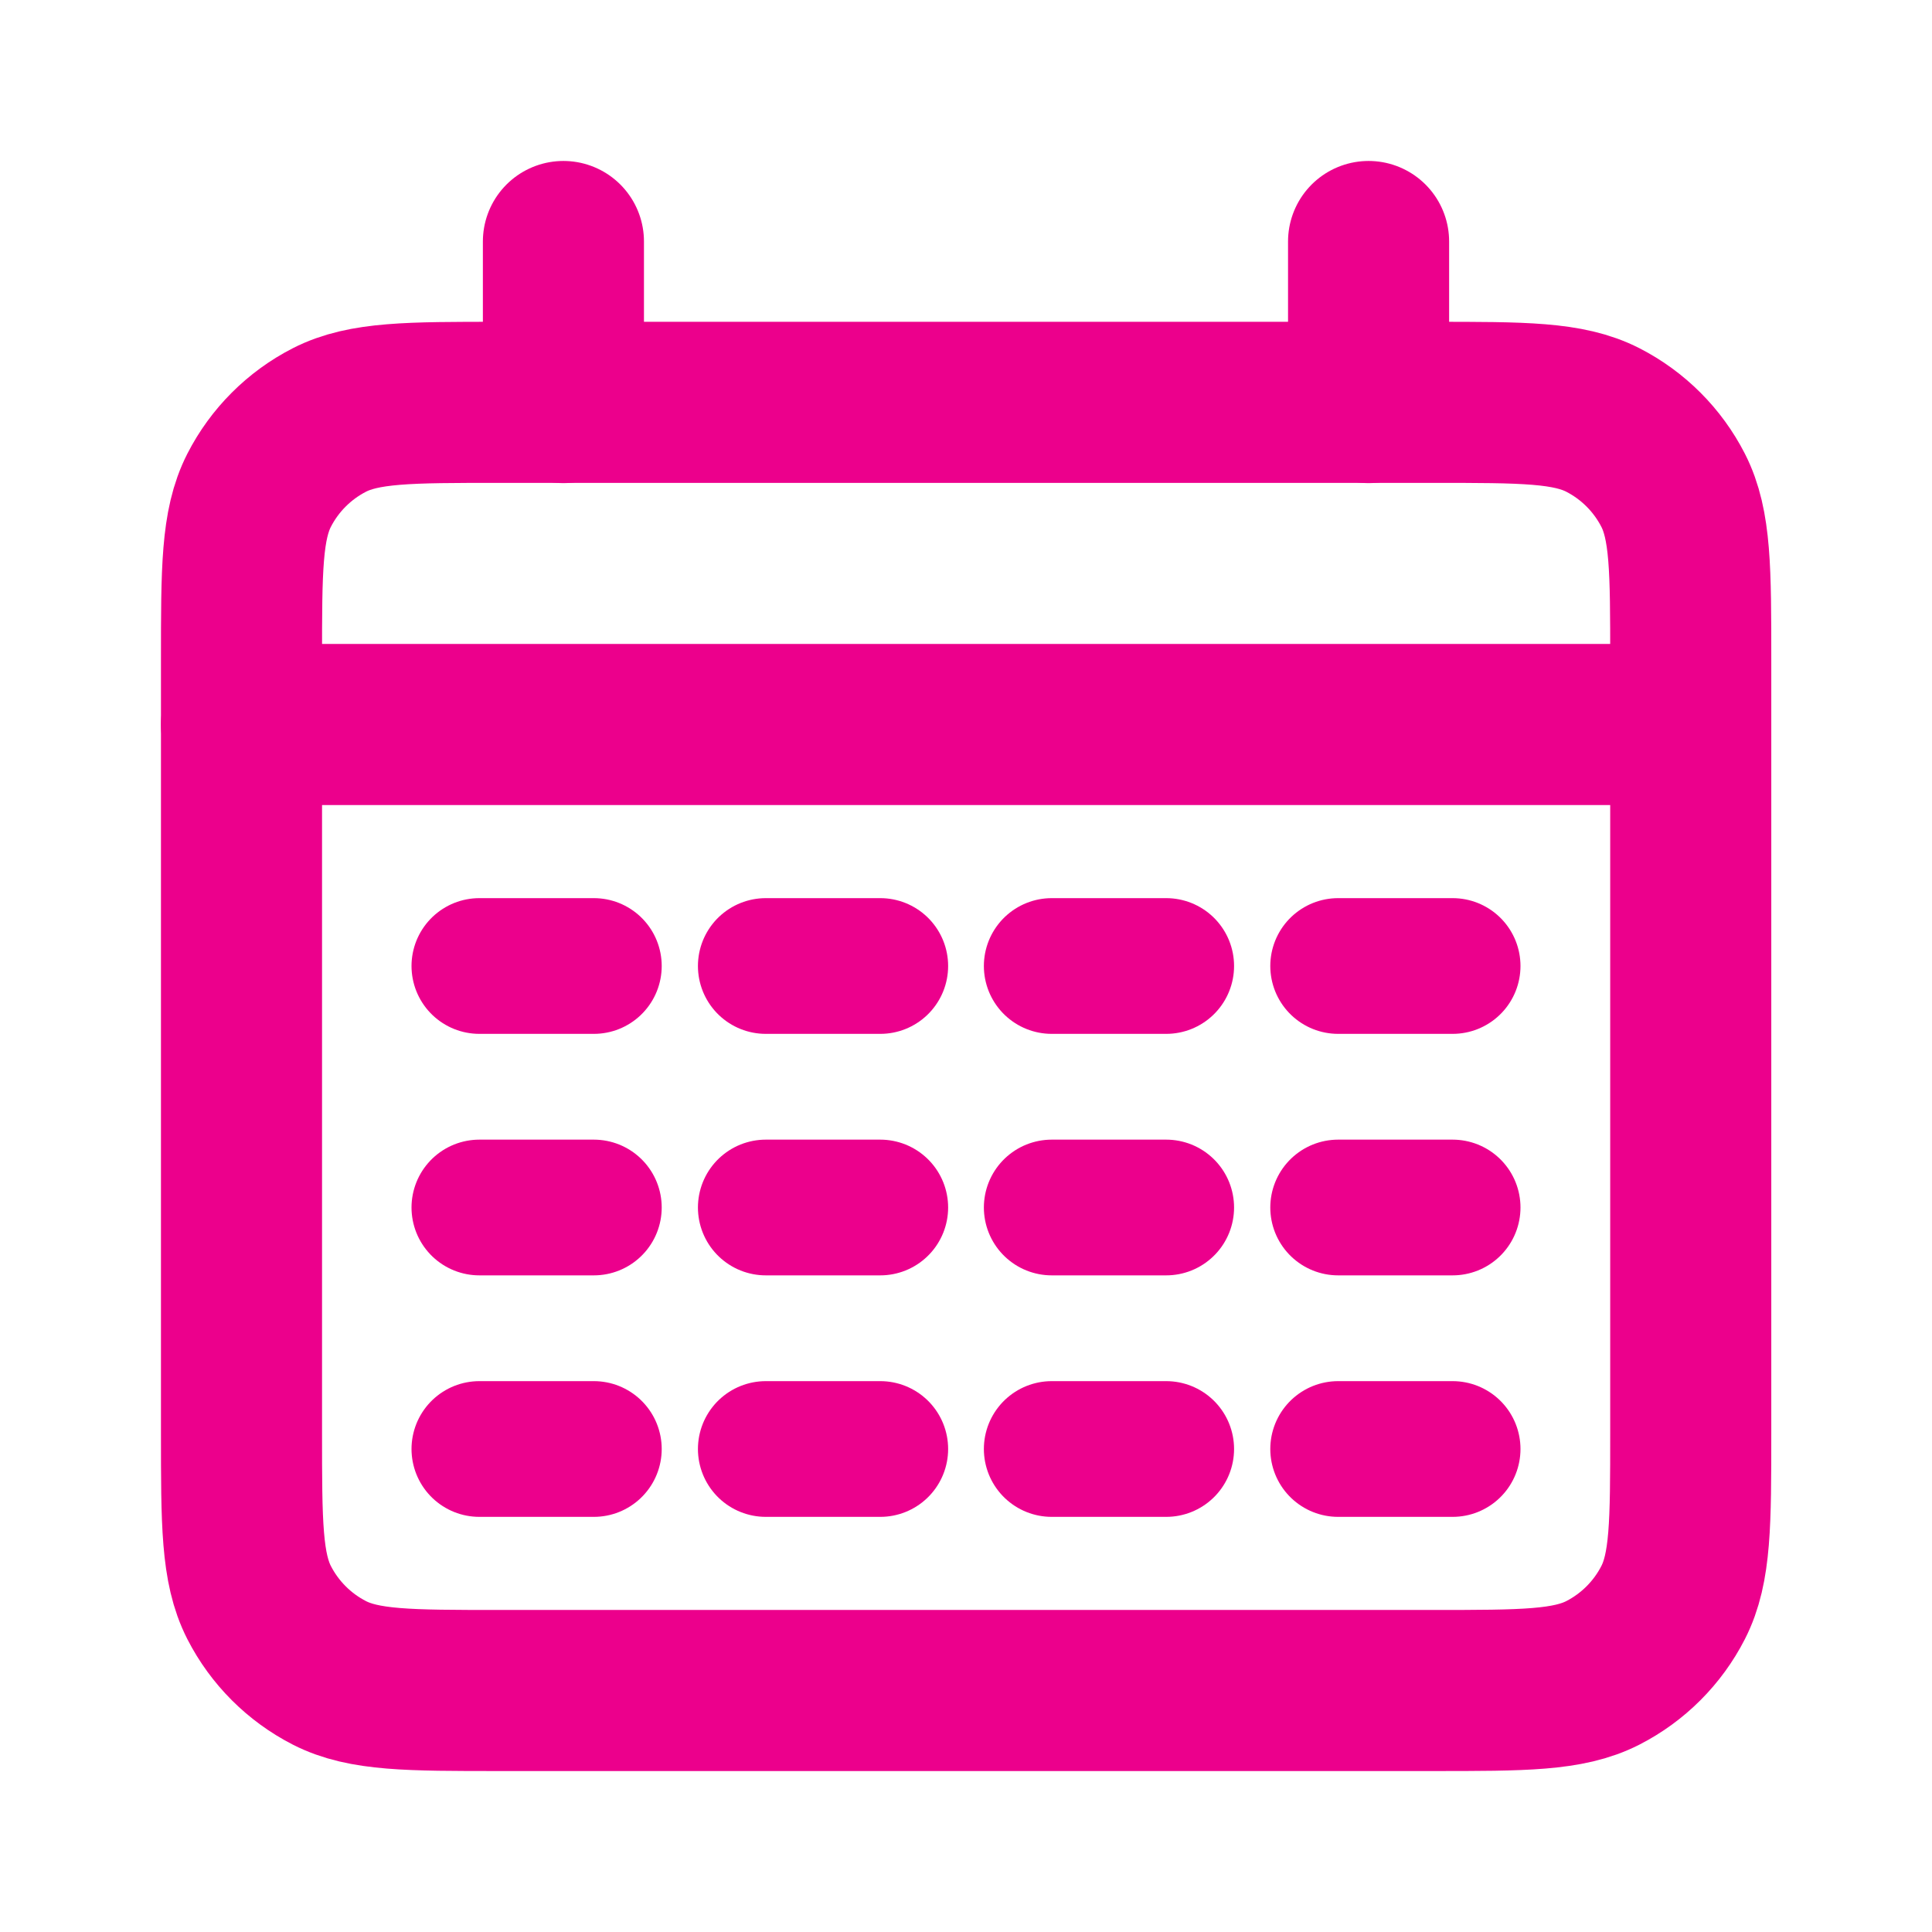
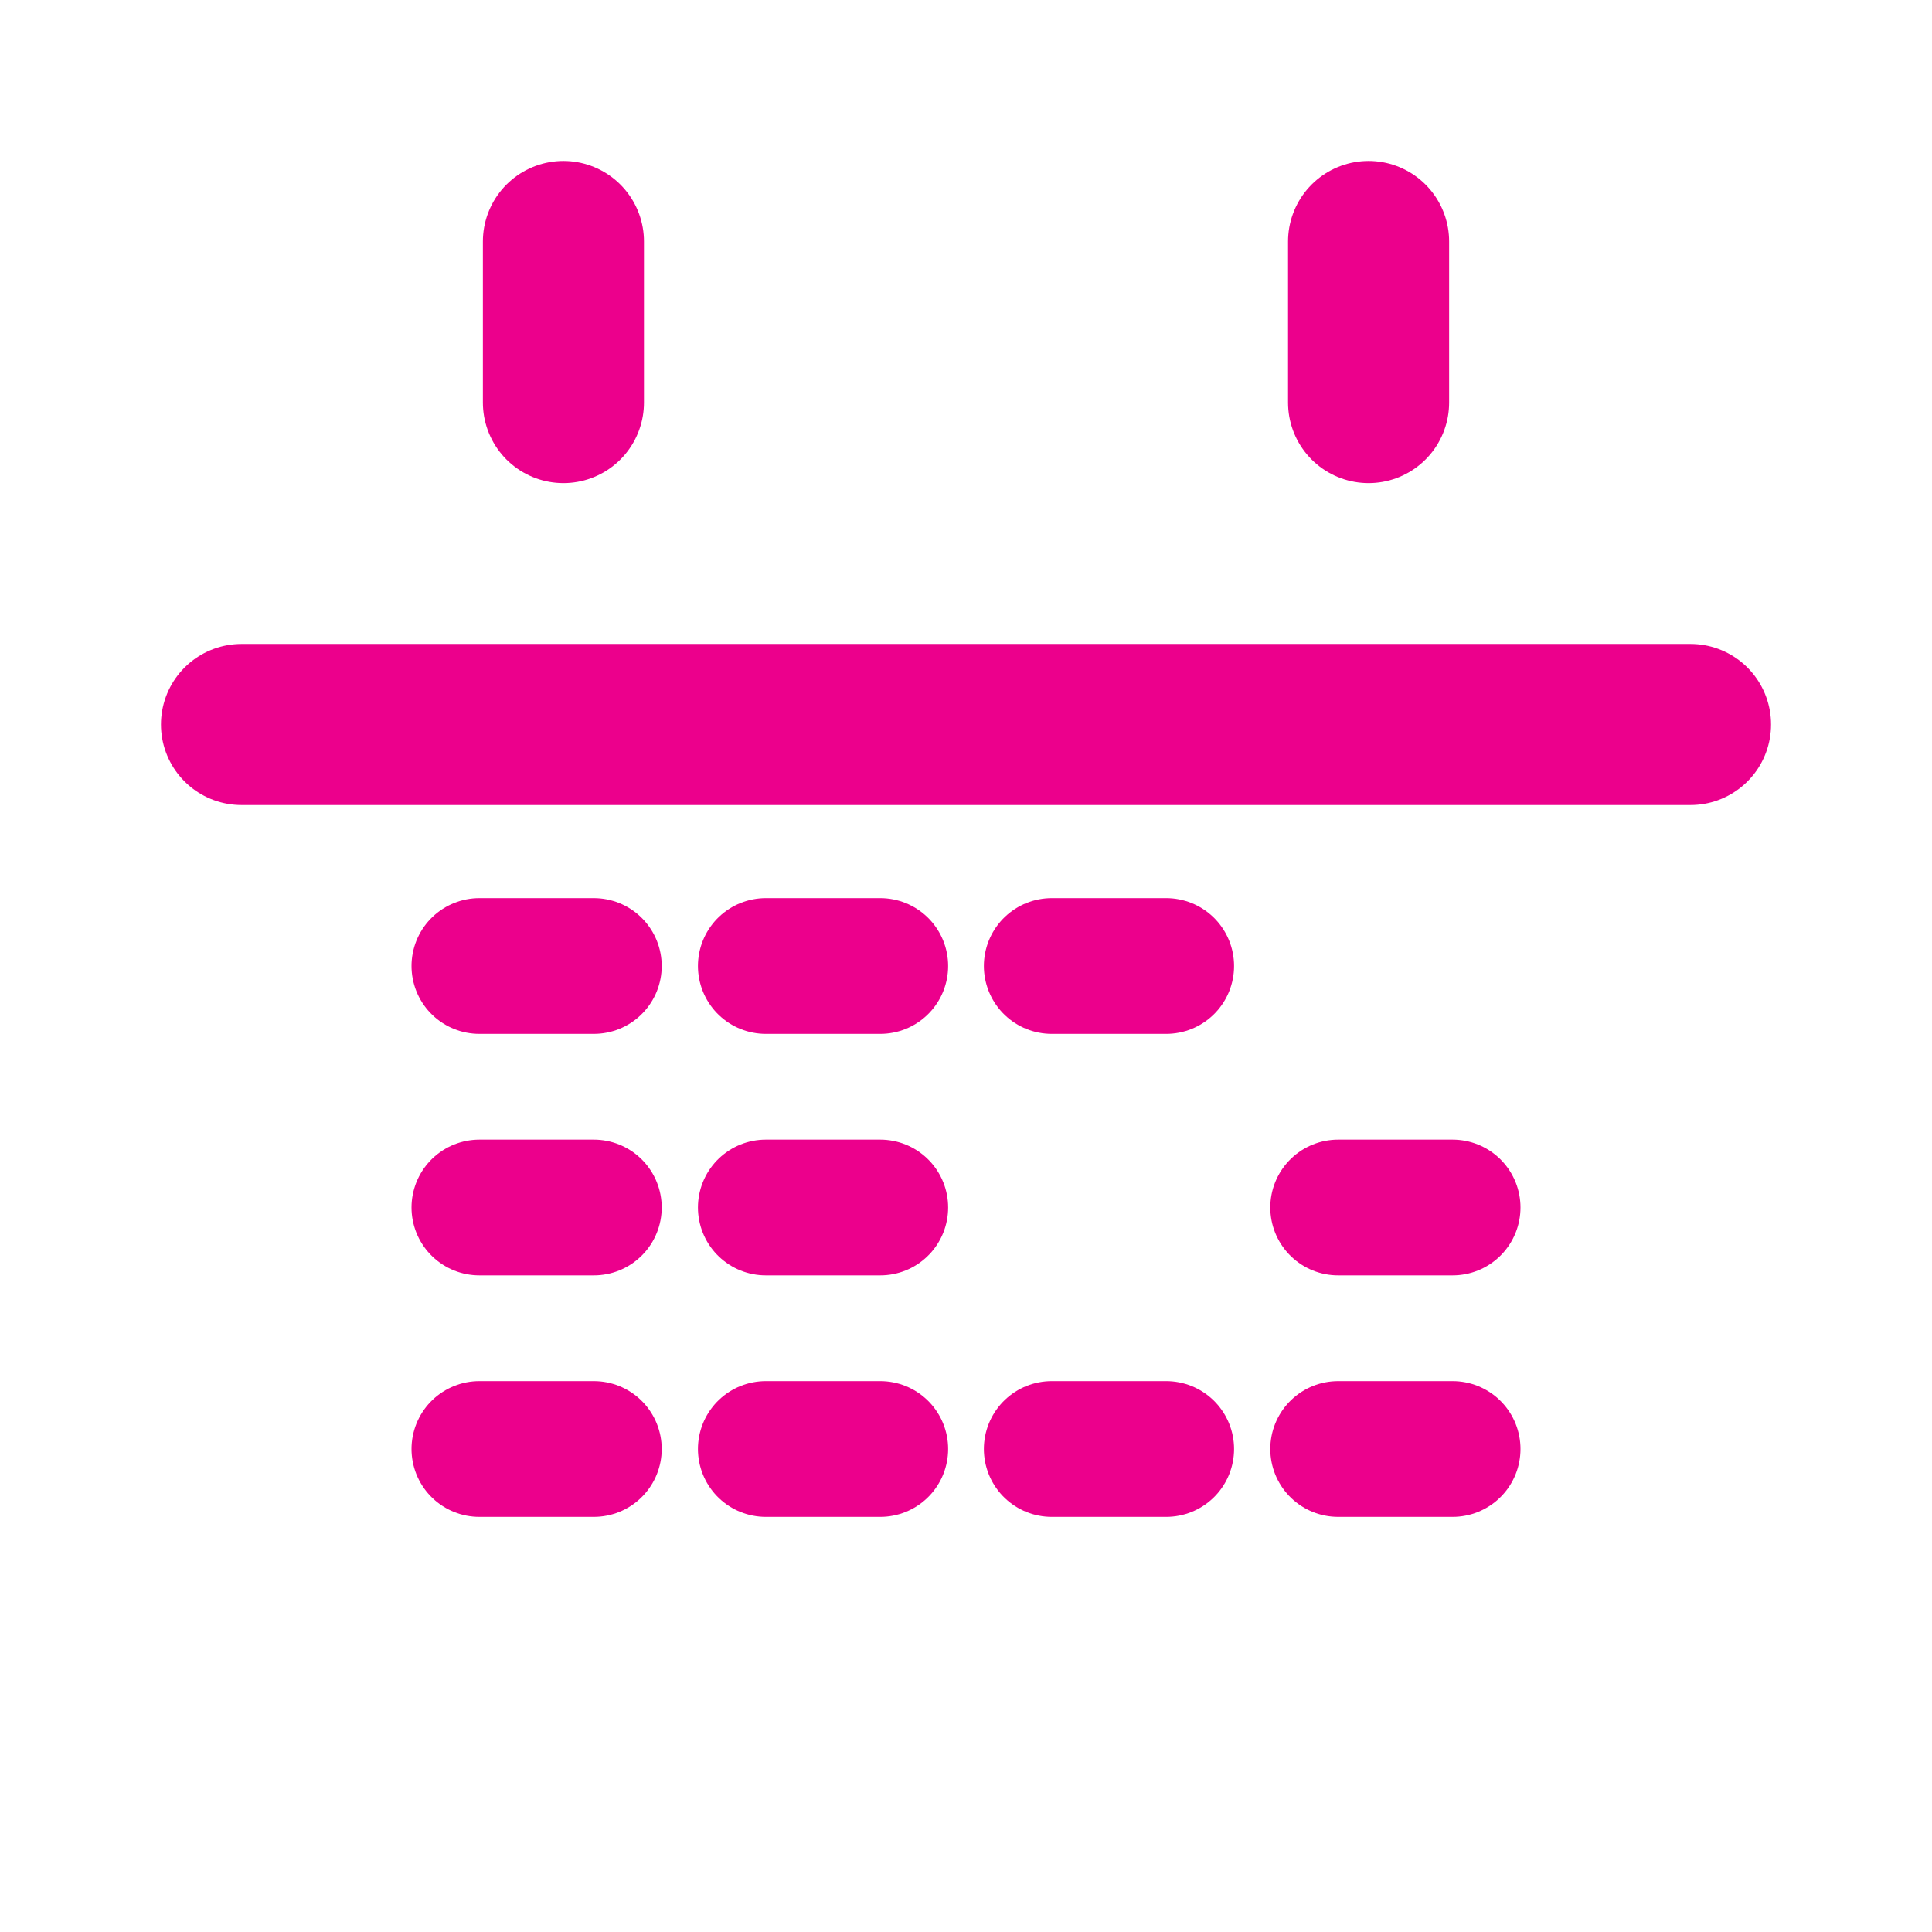
<svg xmlns="http://www.w3.org/2000/svg" id="Layer_1" data-name="Layer 1" viewBox="0 0 800 800">
  <defs>
    <style>      .cls-1 {        stroke-width: 56.2px;      }      .cls-1, .cls-2 {        fill: none;        stroke: #ec008c;        stroke-linecap: round;        stroke-miterlimit: 133.3;      }      .cls-2 {        stroke-width: 66.7px;      }    </style>
  </defs>
  <line class="cls-2" x1="100" y1="300" x2="700" y2="300" />
  <line class="cls-2" x1="233.3" y1="100" x2="233.3" y2="166.7" />
  <line class="cls-2" x1="566.7" y1="100" x2="566.7" y2="166.7" />
  <g>
    <line class="cls-1" x1="435.5" y1="400" x2="482.9" y2="400" />
-     <line class="cls-1" x1="554.1" y1="400" x2="601.5" y2="400" />
-     <line class="cls-1" x1="435.5" y1="500" x2="482.9" y2="500" />
    <line class="cls-1" x1="554.1" y1="500" x2="601.5" y2="500" />
    <line class="cls-1" x1="435.5" y1="600" x2="482.9" y2="600" />
    <line class="cls-1" x1="554.1" y1="600" x2="601.5" y2="600" />
    <line class="cls-1" x1="198.5" y1="400" x2="245.9" y2="400" />
    <line class="cls-1" x1="317.1" y1="400" x2="364.5" y2="400" />
    <line class="cls-1" x1="198.5" y1="500" x2="245.9" y2="500" />
    <line class="cls-1" x1="317.1" y1="500" x2="364.5" y2="500" />
    <line class="cls-1" x1="198.5" y1="600" x2="245.9" y2="600" />
    <line class="cls-1" x1="317.1" y1="600" x2="364.5" y2="600" />
  </g>
-   <path class="cls-2" d="M206.7,700h386.7c37.3,0,56,0,70.3-7.3,12.5-6.4,22.7-16.6,29.1-29.1,7.3-14.3,7.3-32.9,7.3-70.3v-320c0-37.3,0-56-7.3-70.3-6.4-12.5-16.6-22.7-29.1-29.1-14.3-7.3-32.9-7.3-70.3-7.3H206.7c-37.3,0-56,0-70.3,7.3-12.5,6.4-22.7,16.6-29.1,29.1-7.3,14.3-7.3,32.9-7.3,70.3v320c0,37.3,0,56,7.3,70.3,6.4,12.5,16.6,22.7,29.1,29.1,14.3,7.3,32.9,7.3,70.3,7.3Z" />
</svg>